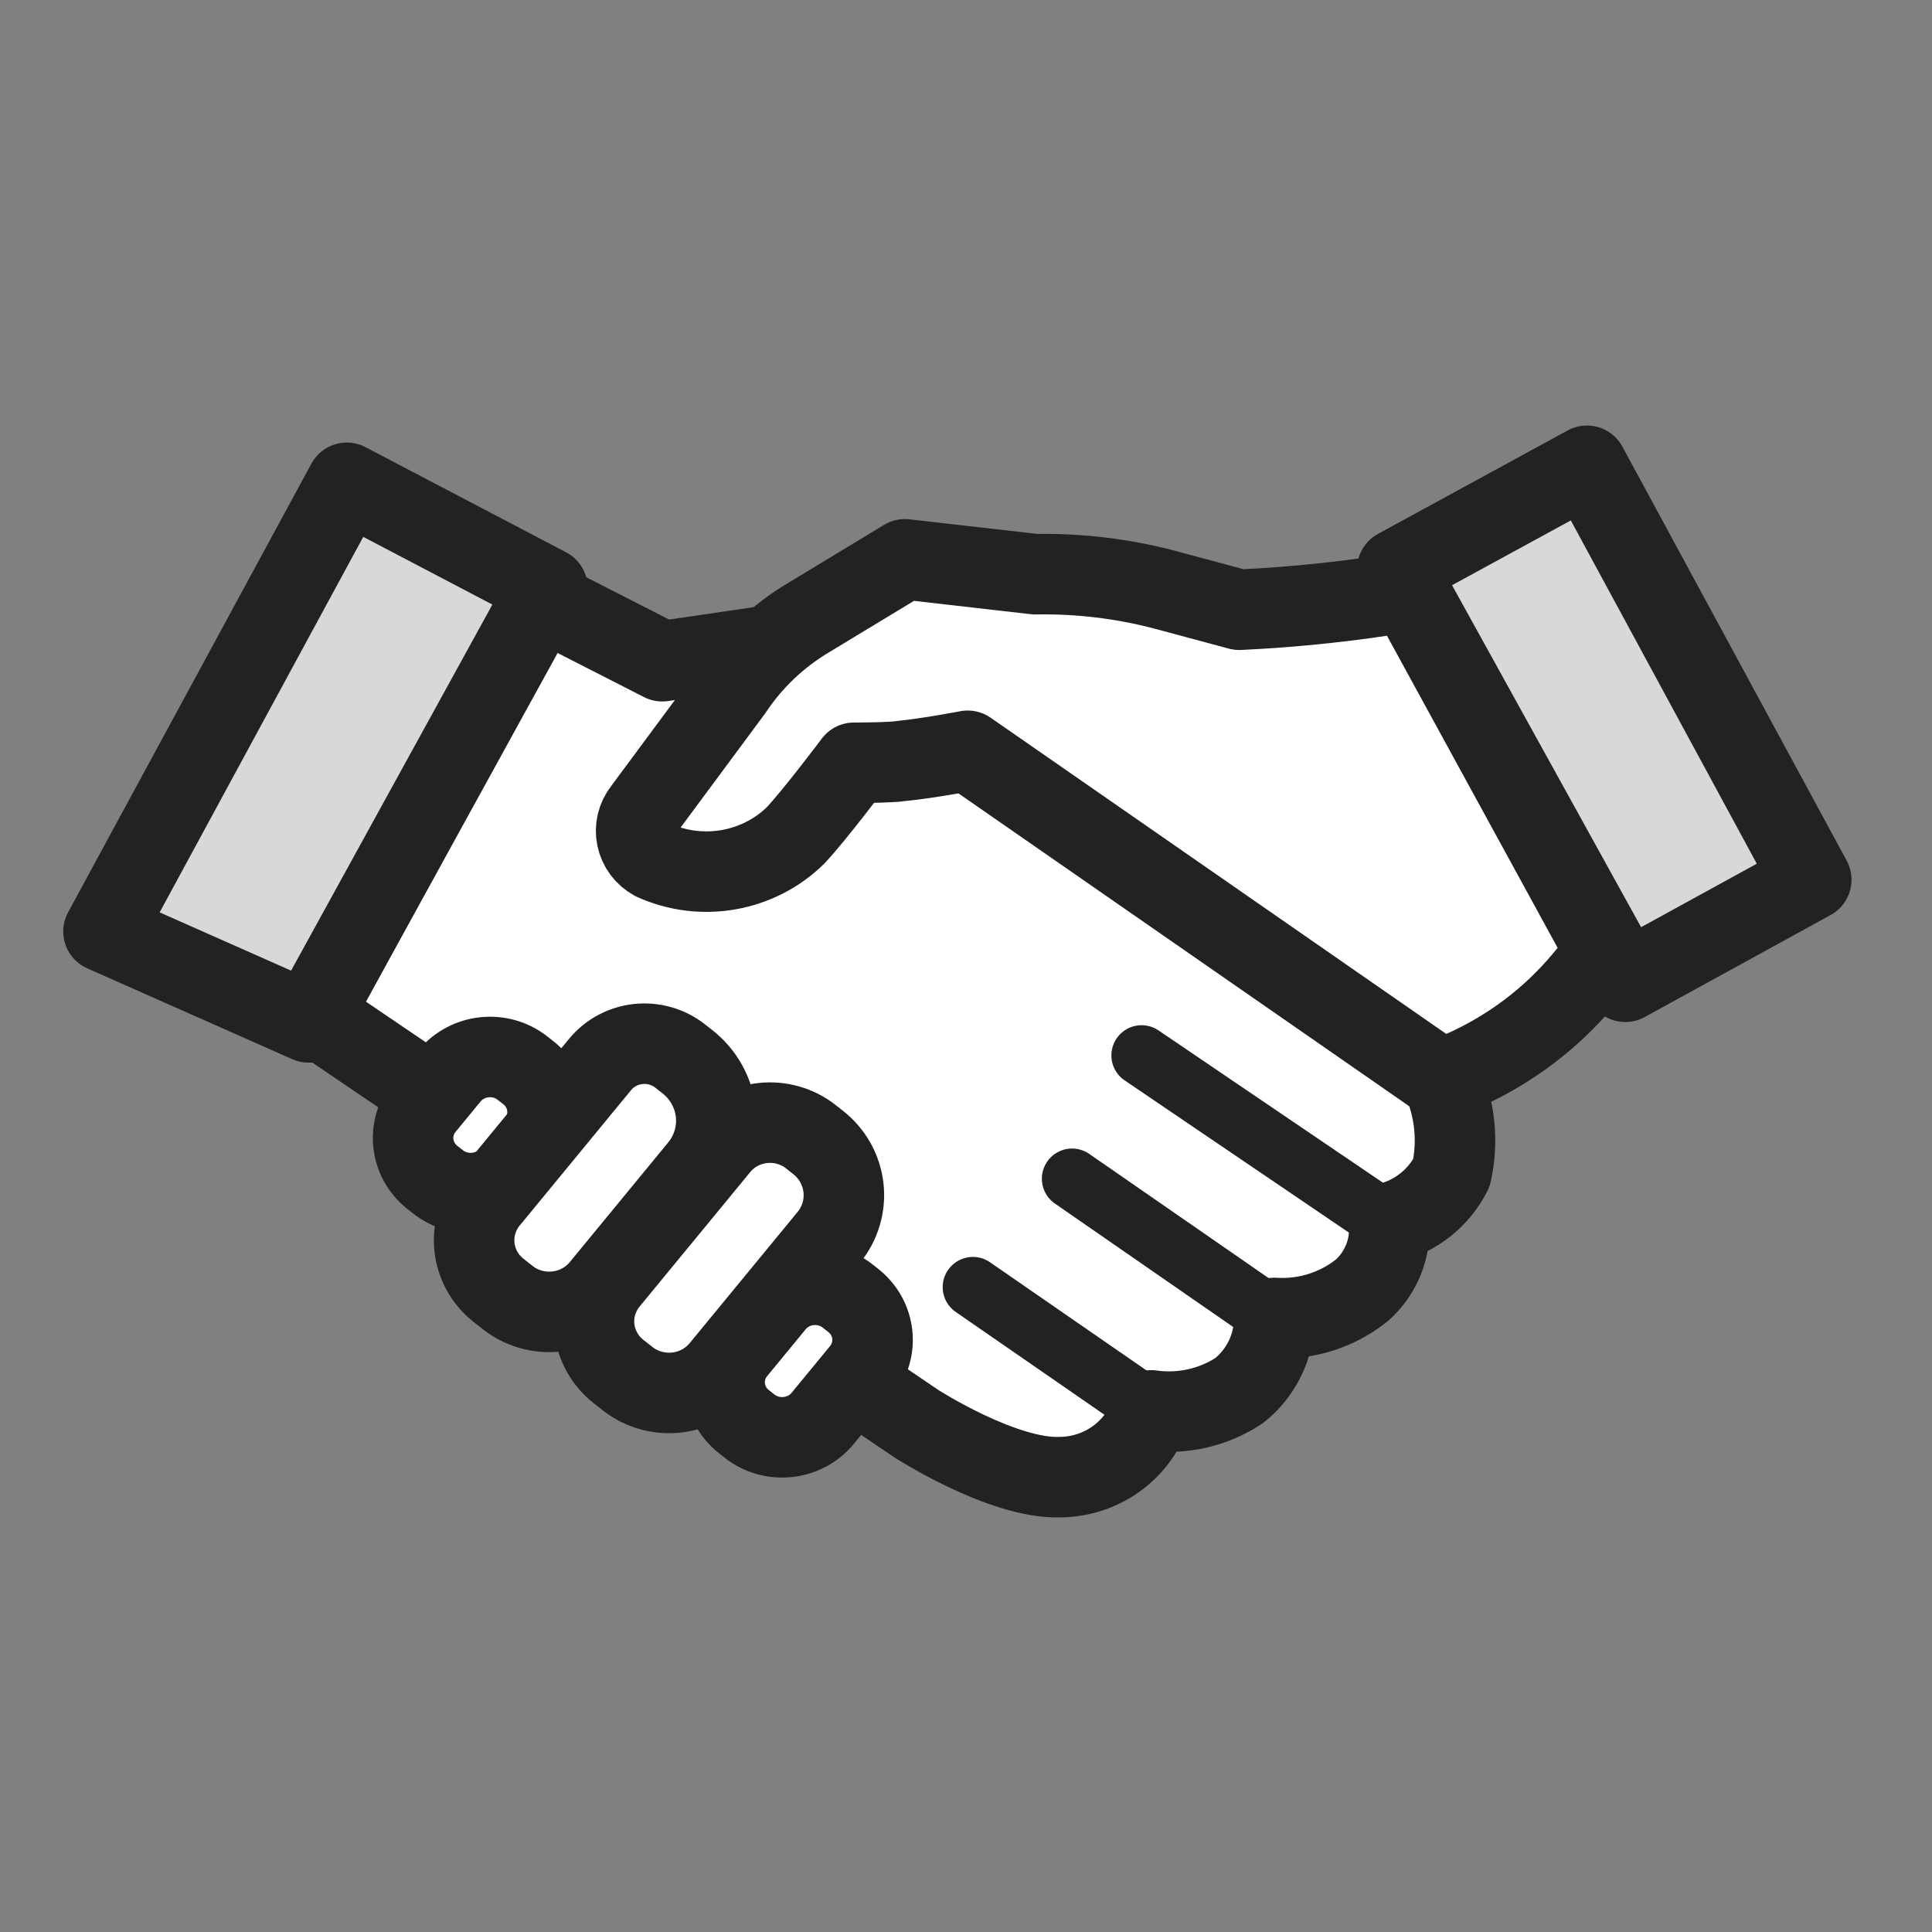
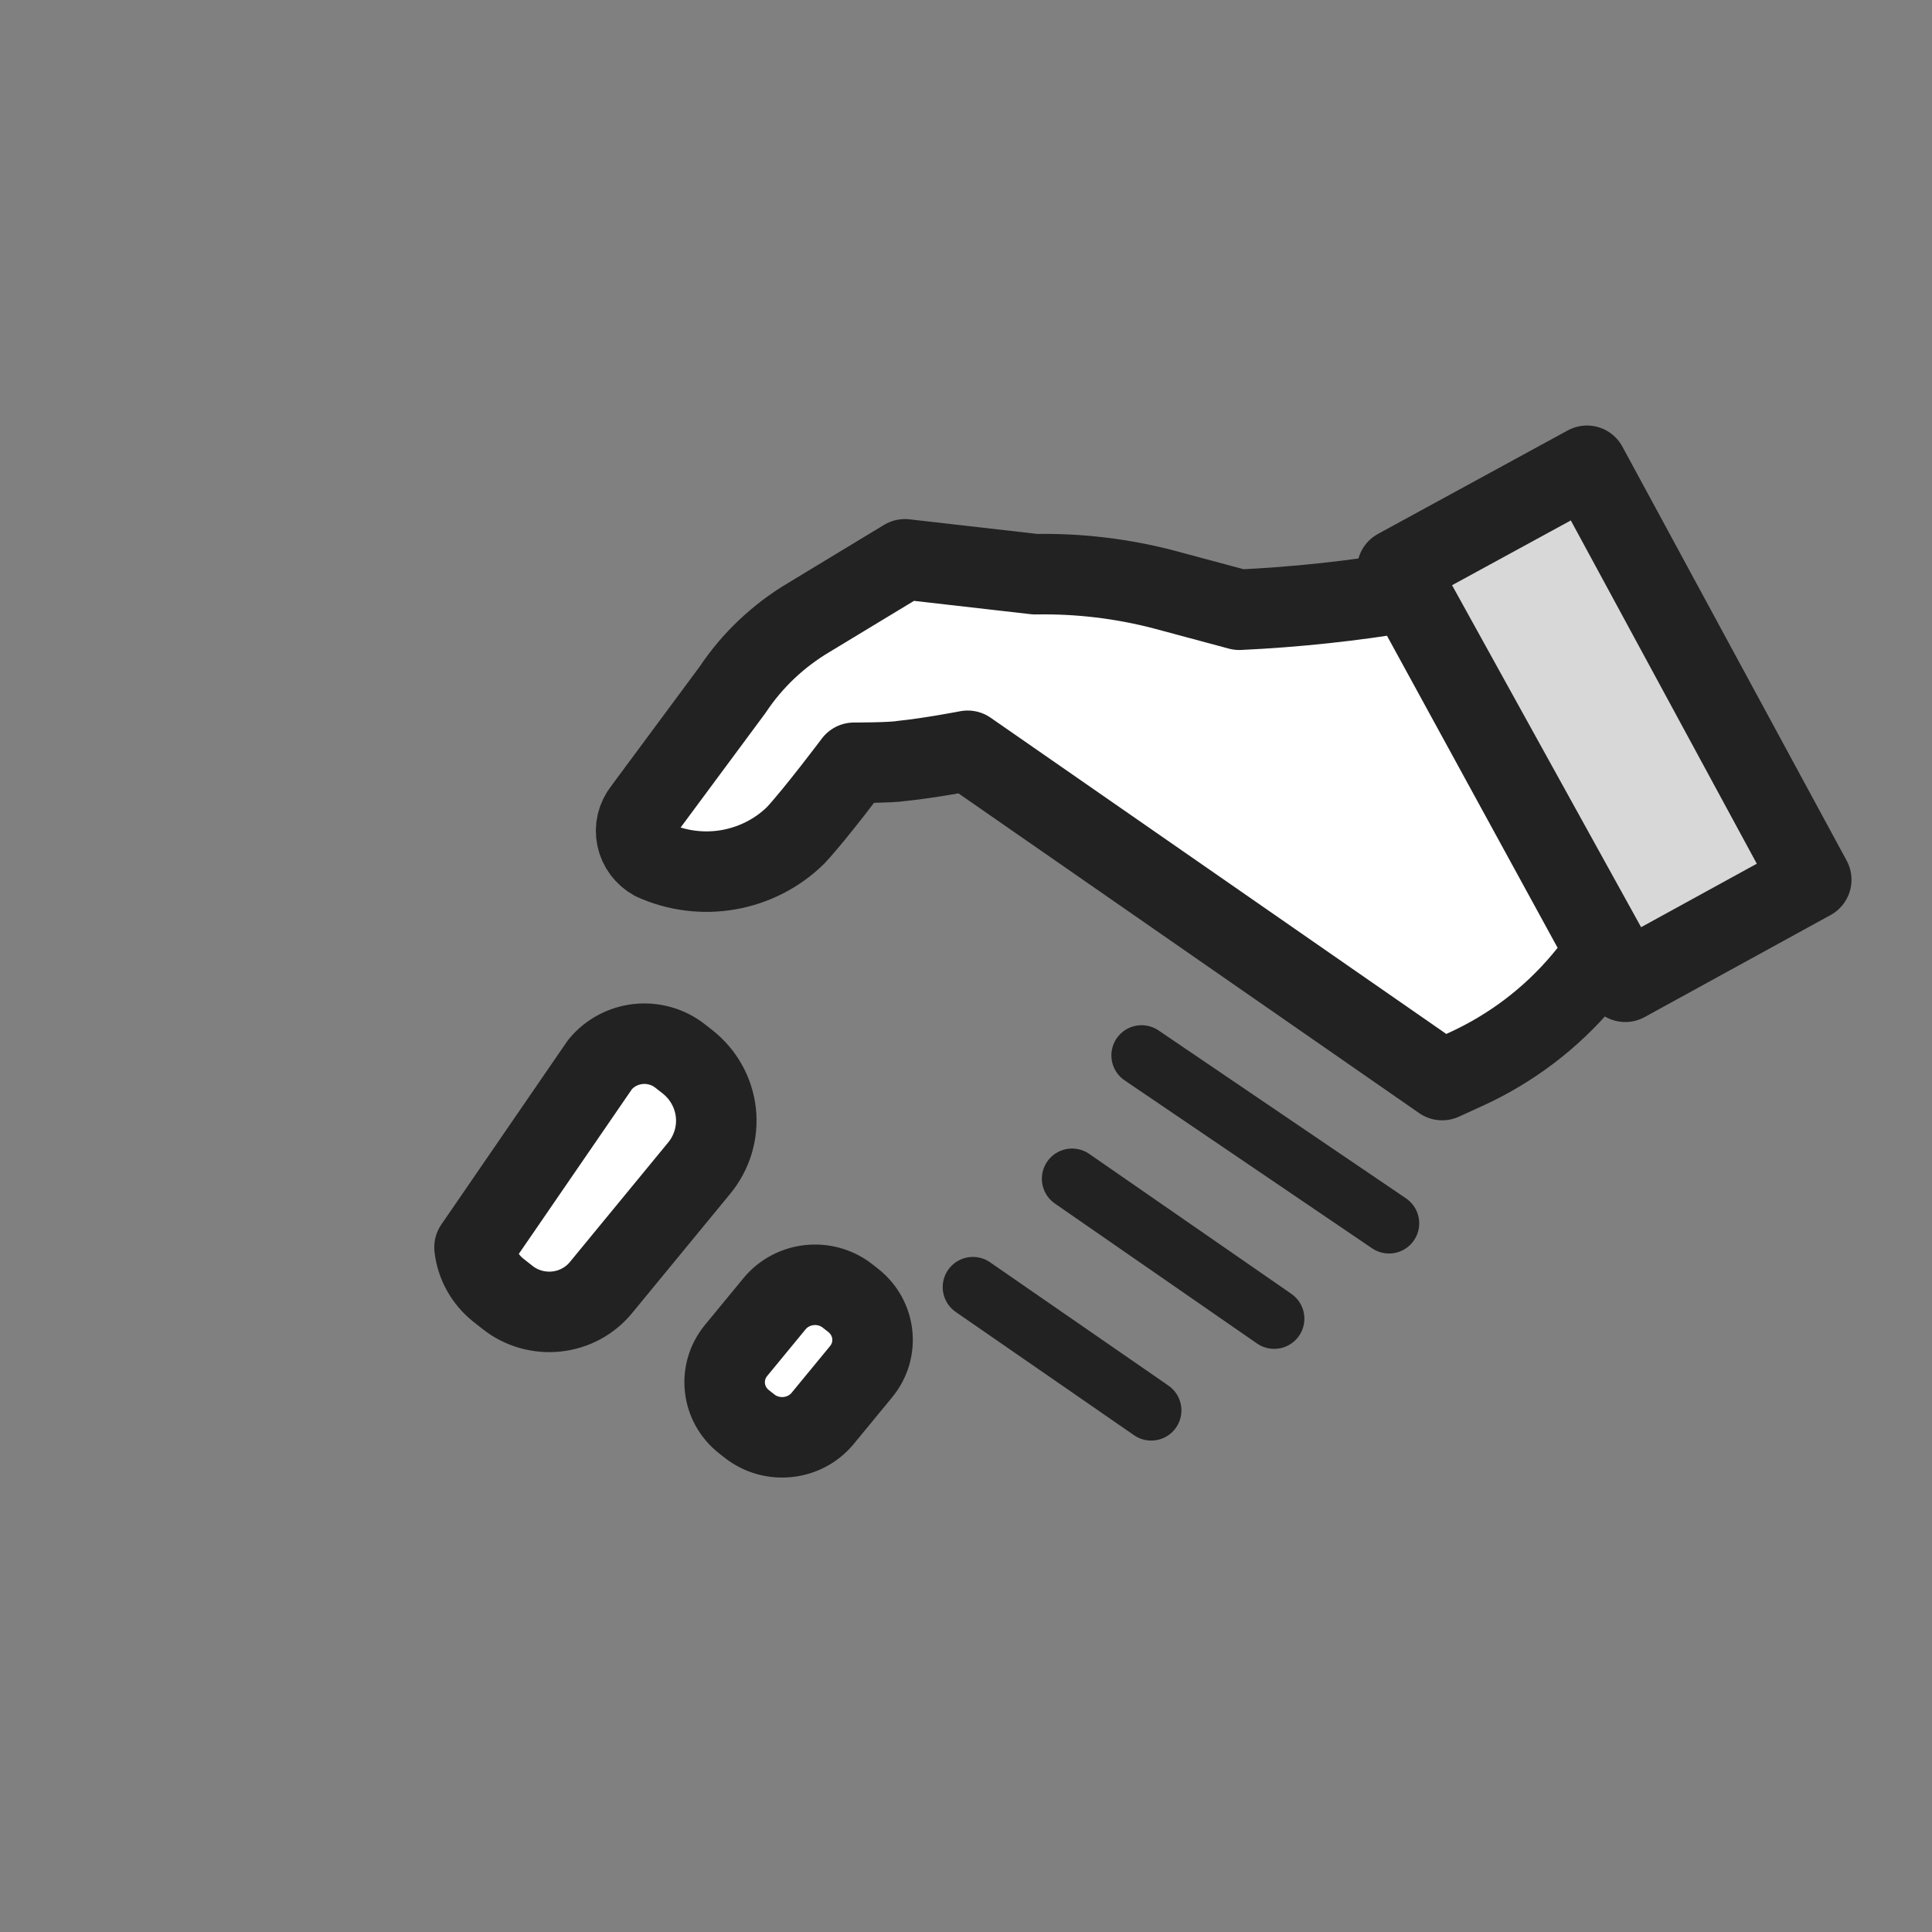
<svg xmlns="http://www.w3.org/2000/svg" width="48" height="48" viewBox="0 0 48 48" fill="none">
  <rect x="0" y="0" width="48" height="48" fill="#808080" stroke="none" />
  <g clip-path="url(#clip0_1274_9902)">
-     <path d="M16.454 16.428L13.417 14.878L7.777 25.203L22.759 35.366C22.759 35.366 24.91 36.753 26.341 36.699C26.849 36.694 27.343 36.53 27.75 36.232C28.157 35.934 28.455 35.517 28.602 35.041C29.369 35.148 30.15 34.971 30.79 34.546C31.063 34.327 31.282 34.052 31.432 33.74C31.582 33.429 31.659 33.088 31.658 32.744C32.456 32.794 33.242 32.542 33.855 32.041C34.084 31.831 34.262 31.572 34.376 31.285C34.489 30.998 34.535 30.69 34.51 30.384C34.845 30.296 35.156 30.14 35.424 29.926C35.691 29.711 35.908 29.443 36.061 29.14C36.233 28.364 36.152 27.555 35.83 26.825L24.079 18.608L22.233 15.581L16.454 16.428Z" fill="white" stroke="#222222" stroke-width="2" stroke-linejoin="round" />
    <path d="M28.602 35.041L24.171 31.978" stroke="#222222" stroke-width="1.5" stroke-miterlimit="10" stroke-linecap="round" />
    <path d="M31.657 32.762L26.635 29.285" stroke="#222222" stroke-width="1.5" stroke-miterlimit="10" stroke-linecap="round" />
    <path d="M34.51 30.393L28.362 26.221" stroke="#222222" stroke-width="1.5" stroke-miterlimit="10" stroke-linecap="round" />
    <path d="M21.195 32.306L21.058 32.198C20.502 31.762 19.689 31.849 19.242 32.392L18.288 33.551C17.841 34.095 17.93 34.889 18.487 35.325L18.623 35.432C19.18 35.868 19.994 35.781 20.44 35.238L21.394 34.079C21.841 33.535 21.752 32.742 21.195 32.306Z" fill="white" stroke="#222222" stroke-width="2" stroke-linejoin="round" />
-     <path d="M13.12 26.646L12.983 26.538C12.427 26.102 11.614 26.189 11.167 26.732L10.548 27.484C10.101 28.027 10.19 28.821 10.747 29.257L10.884 29.364C11.44 29.8 12.254 29.714 12.7 29.171L13.319 28.419C13.766 27.876 13.677 27.082 13.12 26.646Z" fill="white" stroke="#222222" stroke-width="2" stroke-linejoin="round" />
-     <path d="M16.916 26.251L17.075 26.375C17.474 26.688 17.729 27.142 17.785 27.639C17.84 28.135 17.692 28.633 17.371 29.022L14.927 31.994C14.792 32.158 14.625 32.294 14.435 32.396C14.246 32.497 14.039 32.561 13.824 32.584C13.61 32.607 13.393 32.588 13.185 32.529C12.978 32.47 12.785 32.372 12.617 32.24L12.394 32.065C12.054 31.799 11.836 31.412 11.789 30.989C11.742 30.566 11.868 30.142 12.141 29.811L14.909 26.446C15.144 26.161 15.485 25.978 15.857 25.938C16.229 25.899 16.603 26.005 16.895 26.234L16.916 26.251Z" fill="white" stroke="#222222" stroke-width="2" stroke-linejoin="round" />
-     <path d="M20.134 28.233L20.321 28.38C20.678 28.659 20.907 29.066 20.956 29.51C21.006 29.954 20.873 30.4 20.586 30.748L17.905 34.008C17.632 34.339 17.235 34.552 16.802 34.598C16.369 34.644 15.935 34.521 15.595 34.254L15.372 34.079C15.203 33.948 15.063 33.785 14.96 33.6C14.856 33.415 14.79 33.213 14.767 33.003C14.743 32.794 14.762 32.582 14.823 32.38C14.883 32.178 14.984 31.989 15.119 31.825L17.87 28.481C18.138 28.155 18.528 27.946 18.954 27.901C19.38 27.855 19.807 27.977 20.141 28.238L20.134 28.233Z" fill="white" stroke="#222222" stroke-width="2" stroke-linejoin="round" />
+     <path d="M16.916 26.251L17.075 26.375C17.474 26.688 17.729 27.142 17.785 27.639C17.84 28.135 17.692 28.633 17.371 29.022L14.927 31.994C14.792 32.158 14.625 32.294 14.435 32.396C14.246 32.497 14.039 32.561 13.824 32.584C13.61 32.607 13.393 32.588 13.185 32.529C12.978 32.47 12.785 32.372 12.617 32.24L12.394 32.065C12.054 31.799 11.836 31.412 11.789 30.989L14.909 26.446C15.144 26.161 15.485 25.978 15.857 25.938C16.229 25.899 16.603 26.005 16.895 26.234L16.916 26.251Z" fill="white" stroke="#222222" stroke-width="2" stroke-linejoin="round" />
    <path d="M34.999 14.698C33.607 14.932 32.201 15.083 30.79 15.149L28.944 14.653C27.894 14.376 26.809 14.246 25.722 14.266L22.482 13.896L20.1 15.338C19.336 15.791 18.686 16.407 18.199 17.14L15.983 20.131C15.908 20.226 15.854 20.336 15.826 20.453C15.798 20.571 15.796 20.692 15.821 20.81C15.845 20.928 15.896 21.04 15.968 21.137C16.041 21.234 16.134 21.315 16.242 21.374C16.824 21.637 17.474 21.718 18.105 21.607C18.736 21.495 19.317 21.197 19.768 20.753C20.257 20.23 21.217 18.951 21.217 18.951C21.217 18.951 22.14 18.951 22.399 18.906C23.11 18.834 24.042 18.653 24.042 18.653L35.83 26.834L36.402 26.573C37.536 26.058 38.536 25.301 39.329 24.356L39.901 23.663L34.999 14.698Z" fill="white" stroke="#222222" stroke-width="2" stroke-linejoin="round" />
    <path d="M40.38 24.392L34.714 14.143L39.428 11.572L45 21.857L40.38 24.392Z" fill="#D8D8D8" stroke="#222222" stroke-width="2" stroke-linejoin="round" />
-     <path d="M7.666 25.401L13.601 14.608L8.616 11.995L2.571 23.143L7.666 25.401Z" fill="#D8D8D8" stroke="#222222" stroke-width="2" stroke-linejoin="round" />
  </g>
  <defs>
    <clipPath id="clip0_1274_9902">
      <rect width="48" height="48" fill="white" />
    </clipPath>
  </defs>
</svg>